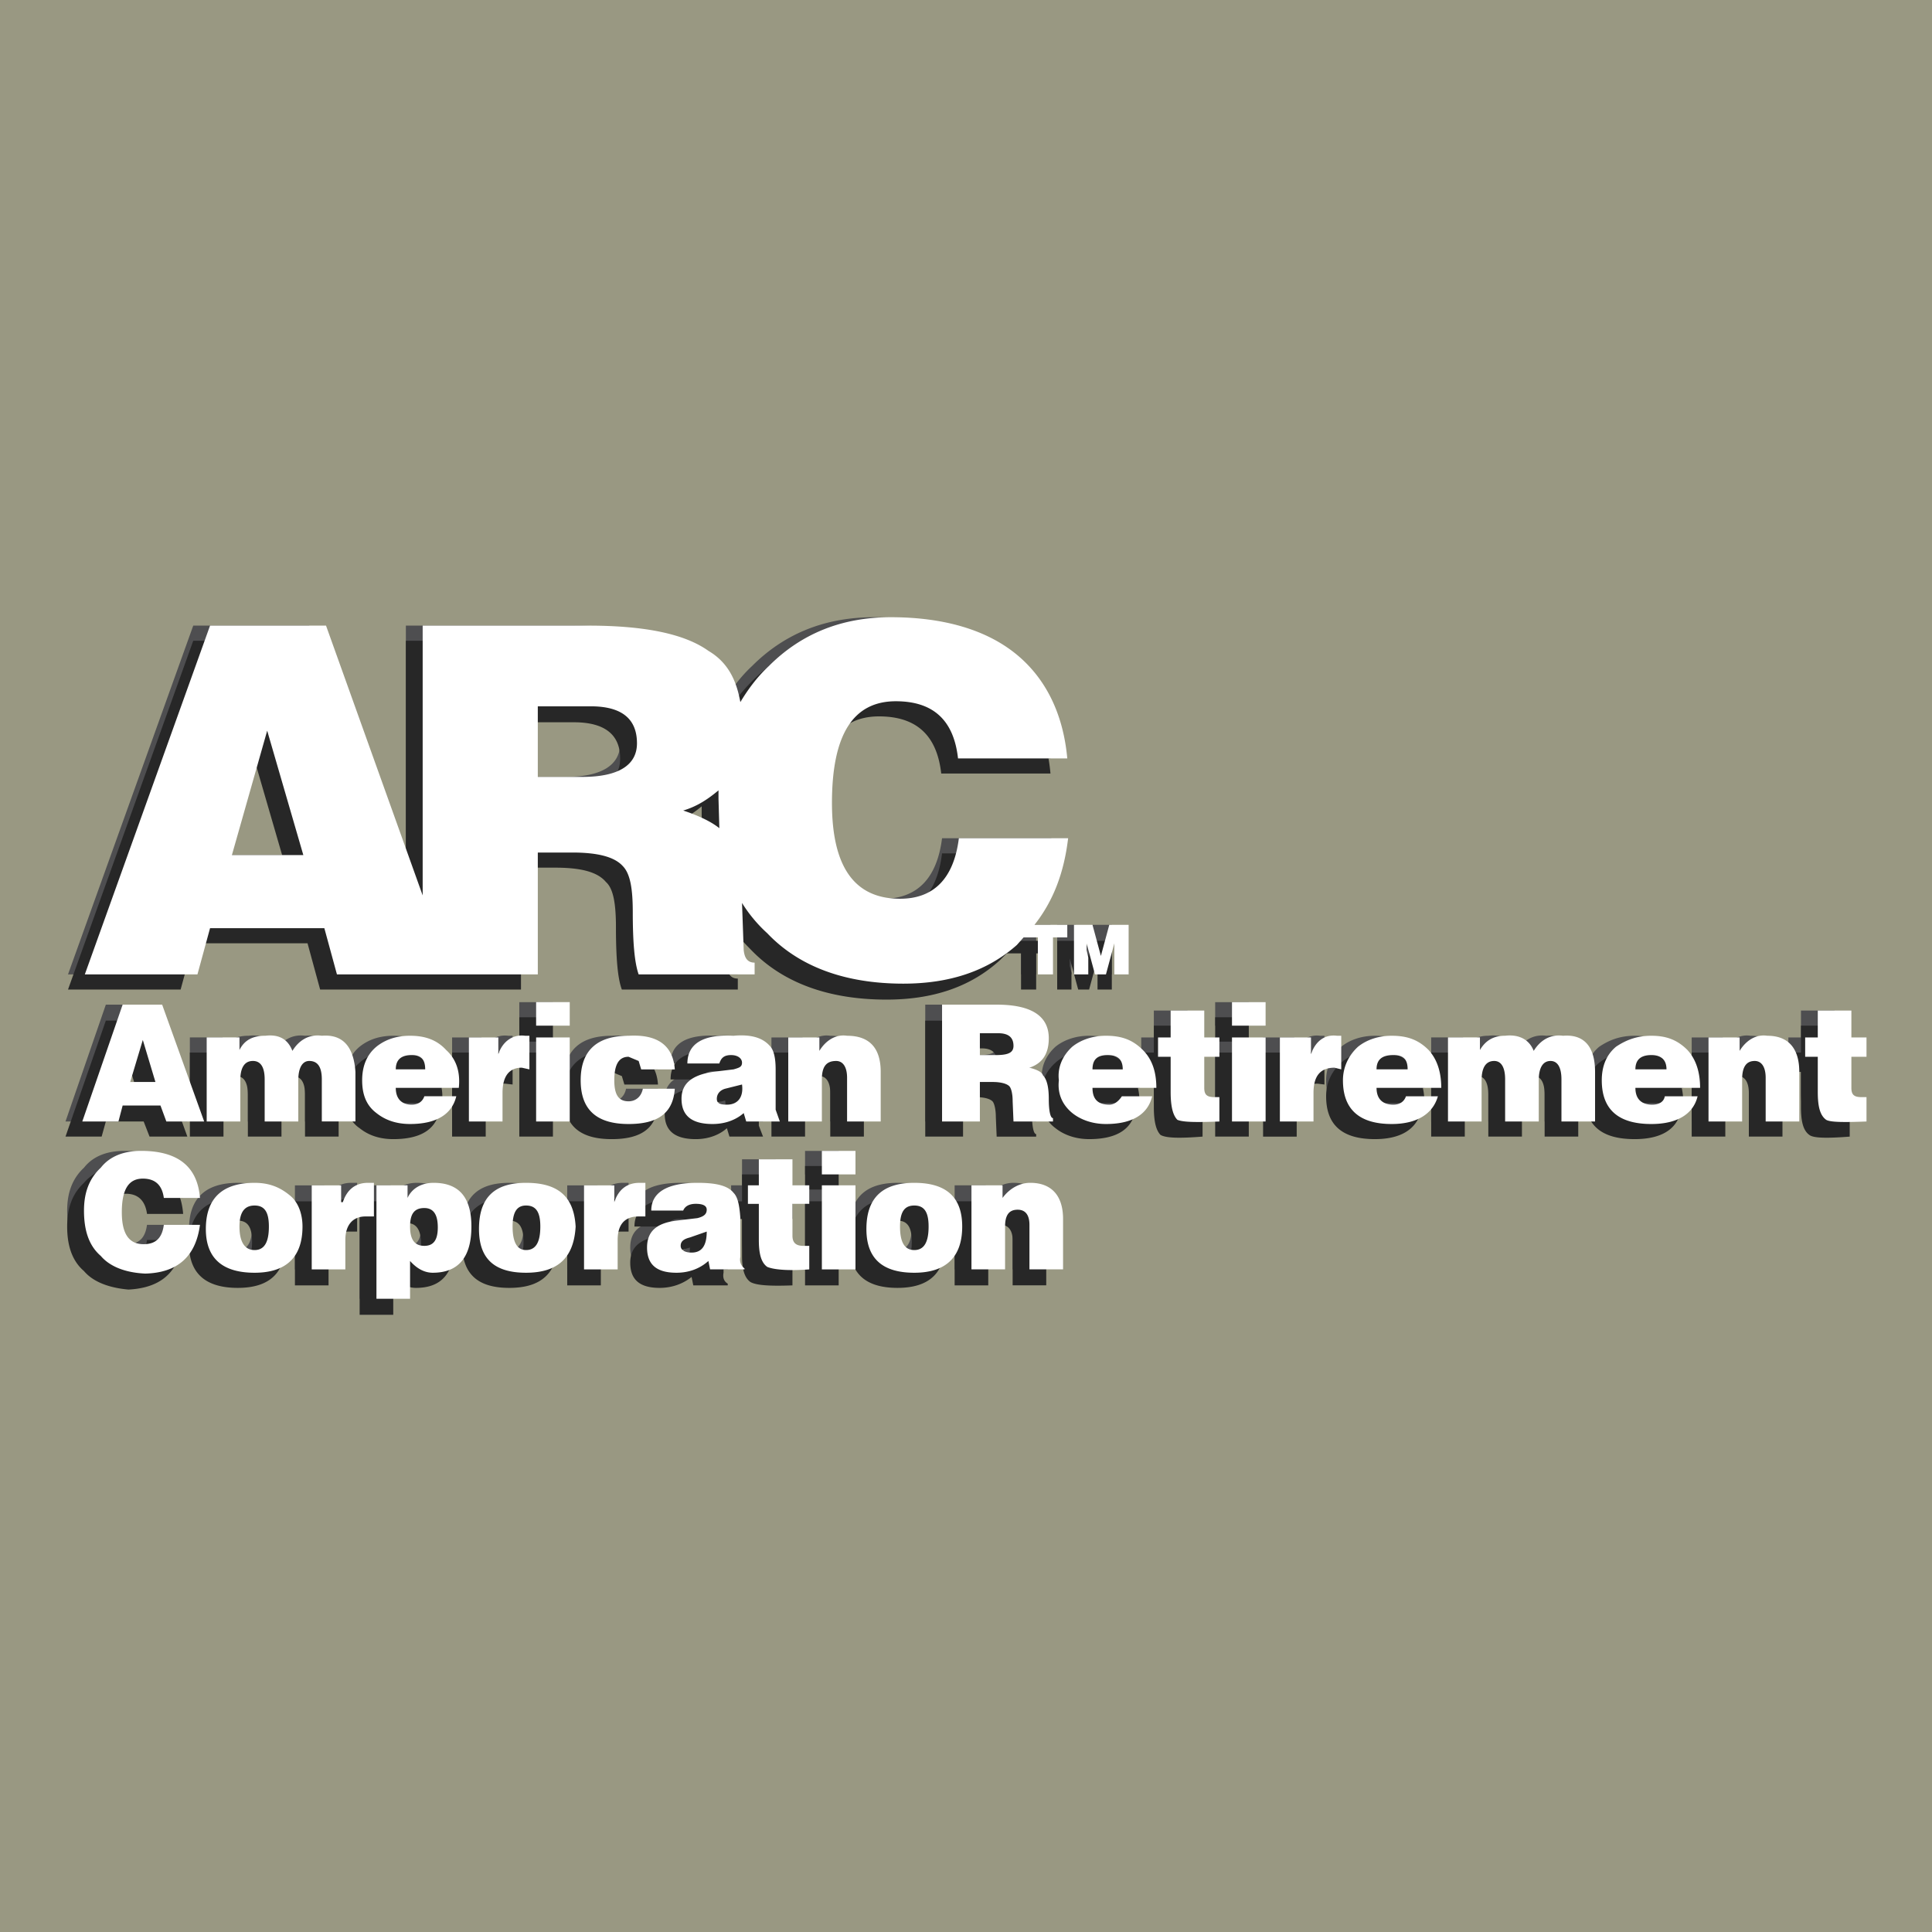
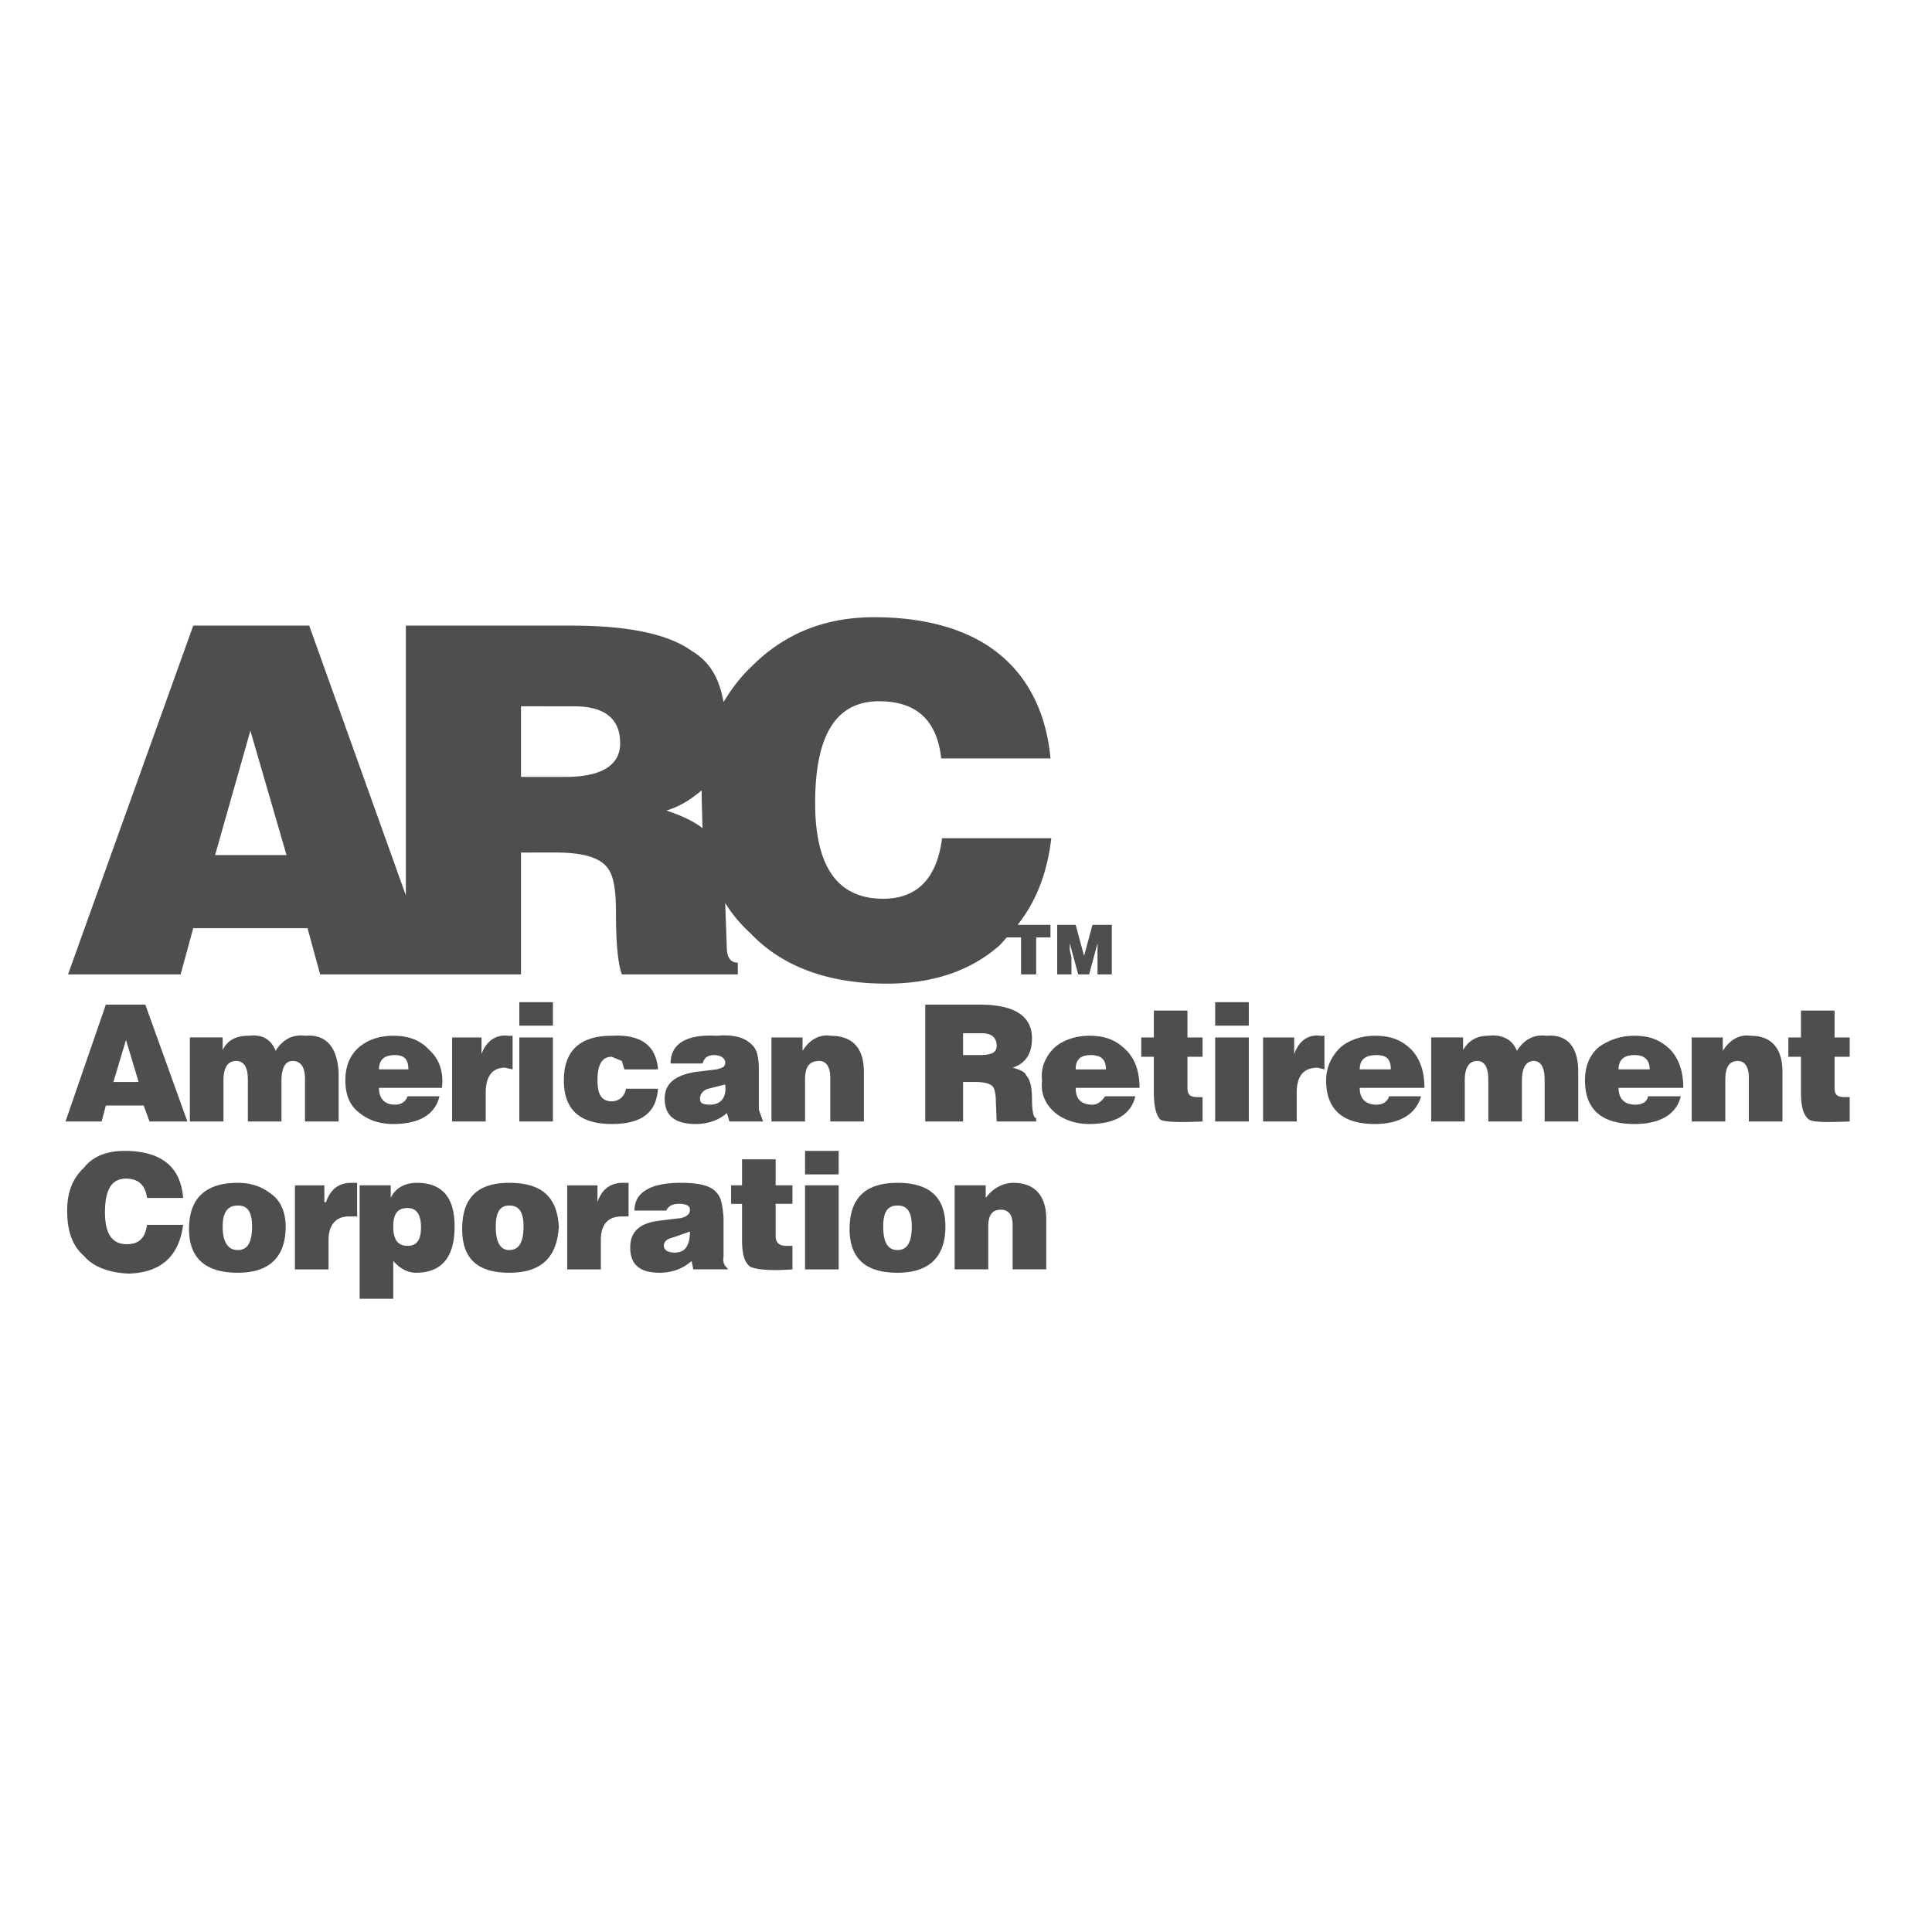
<svg xmlns="http://www.w3.org/2000/svg" viewBox="0 0 192.756 192.756">
  <title>ARC - SVG vector logo - www.oklogos.com</title>
  <g fill-rule="evenodd" clip-rule="evenodd">
-     <path fill="#999882" d="M0 0h192.756v192.756H0V0z" />
    <path d="M93.988 83.633h10.9c-.42 3.522-1.51 6.289-3.354 8.636h3.27v1.258h-1.426v3.69h-1.508v-3.69h-1.426l-.672.755c-2.934 2.599-6.708 3.857-11.319 3.857-5.786 0-10.397-1.678-13.584-5.031a14.138 14.138 0 0 1-2.515-3.019l.167 4.695c.084.839.419 1.258 1.09 1.258v1.174H62.042c-.419-1.174-.587-3.271-.587-6.206 0-2.348-.251-3.856-1.006-4.611-.838-.922-2.515-1.342-5.031-1.342H51.98v12.159H31.94l-1.257-4.612H19.279l-1.258 4.612H6.786L19.28 62.419h11.57l9.643 26.915V62.419h16.519c5.702 0 9.643.838 11.99 2.516 1.845 1.09 2.767 2.767 3.187 5.114.754-1.258 1.677-2.515 2.851-3.605 3.186-3.187 7.211-4.864 12.158-4.864 5.282 0 9.475 1.258 12.409 3.605 2.936 2.348 4.779 5.87 5.199 10.481h-10.9c-.419-3.773-2.432-5.702-6.205-5.702-4.276 0-6.373 3.354-6.373 10.146 0 6.289 2.18 9.559 6.792 9.559 3.353.001 5.365-2.011 5.868-6.036zm85.694 17.189h3.354v2.684h1.51v1.928h-1.51v3.104c0 .67.252.922 1.006.922h.504v2.432c-2.18.084-3.605.084-4.025-.168-.586-.42-.838-1.258-.838-2.768v-3.521h-1.258v-1.928h1.258v-2.685h-.001zm-7.799 2.684v1.342c.672-1.092 1.678-1.678 2.768-1.51 2.096 0 3.186 1.258 3.186 3.605v4.947h-3.354v-4.361c0-1.09-.418-1.676-1.09-1.676-.838 0-1.258.586-1.258 1.844v4.193h-3.354v-8.385h3.102v.001zm-5.197 1.258c.838.922 1.258 2.18 1.258 3.773h-6.457c0 1.088.588 1.676 1.678 1.676.754 0 1.174-.336 1.258-.838h3.27c-.42 1.76-2.012 2.768-4.611 2.768-3.271 0-4.947-1.426-4.947-4.361 0-1.342.42-2.516 1.426-3.354 1.006-.672 2.096-1.09 3.521-1.09 1.506 0 2.598.418 3.604 1.426zm-2.098 1.927c0-1.006-.586-1.426-1.508-1.426-1.006 0-1.594.42-1.594 1.426h3.102zm-13.246-1.843c.67-1.092 1.676-1.678 2.934-1.51 2.096-.168 3.186 1.09 3.186 3.605v4.947h-3.354v-4.193c0-1.258-.418-1.844-1.09-1.844-.754 0-1.174.67-1.174 1.928v4.109h-3.354v-4.193c0-1.258-.42-1.844-1.09-1.844-.84 0-1.258.67-1.258 1.928v4.109h-3.354v-8.385h3.186v1.258c.586-1.008 1.426-1.426 2.516-1.426 1.426-.167 2.432.419 2.852 1.511zm-10.483-.084c.838.922 1.258 2.18 1.258 3.773h-6.457c0 1.088.588 1.676 1.678 1.676.672 0 1.09-.336 1.258-.838h3.186c-.502 1.76-2.096 2.768-4.611 2.768-3.186 0-4.863-1.426-4.863-4.361 0-1.342.588-2.516 1.51-3.354.838-.672 2.012-1.09 3.354-1.09 1.592 0 2.682.418 3.687 1.426zm-2.095 1.927c0-1.006-.42-1.426-1.426-1.426-1.09 0-1.678.42-1.678 1.426h3.104zm-7.043-3.353h.418v3.354l-.67-.168c-1.426 0-2.096.838-2.096 2.516v2.852h-3.355v-8.385h3.104v1.676c.419-1.259 1.341-2.013 2.599-1.845zm-10.483-3.354h3.355v2.348h-3.355v-2.348zM109.5 97.217v-3.103l-.838 3.103h-1.09l-.84-3.103v.671l.168.755v1.677h-1.424v-4.948h1.844l.838 3.103.84-3.103h1.928v4.948H109.5zm2.852 7.547c.922.922 1.342 2.18 1.342 3.773h-6.373c0 1.088.504 1.676 1.678 1.676.502 0 .922-.336 1.258-.838h3.018c-.42 1.76-1.928 2.768-4.611 2.768-1.342 0-2.516-.42-3.354-1.092-.924-.754-1.51-1.844-1.342-3.27-.168-1.342.418-2.516 1.342-3.354.838-.672 2.012-1.09 3.354-1.09 1.592.001 2.682.419 3.688 1.427zm1.509-1.258h1.258v-2.684h3.354v2.684h1.508v1.928h-1.508v3.104c0 .67.252.922 1.006.922h.502v2.432c-2.18.084-3.605.084-4.191-.168-.42-.42-.67-1.258-.67-2.768v-3.521h-1.258v-1.929h-.001zm-5.031 1.76c-1.006 0-1.51.42-1.51 1.426h3.02c0-1.006-.504-1.426-1.51-1.426zm12.408-1.76h3.355v8.385h-3.355v-8.385zm-25.154-.42v2.18h1.593c1.258 0 1.76-.252 1.76-.922 0-.838-.502-1.258-1.508-1.258h-1.845zm6.877.504c0 1.592-.672 2.514-1.93 2.934.672.168 1.258.42 1.342.756.42.418.588 1.258.588 2.346 0 1.26.166 1.93.418 1.93v.336h-3.941l-.082-2.014c0-.838-.168-1.34-.336-1.508-.252-.252-.838-.42-1.678-.42h-1.257v3.941h-3.773v-11.656h5.45c3.521-.001 5.199 1.173 5.199 3.355zm-16.771 8.301h-3.354v-4.361c0-1.09-.419-1.676-1.09-1.676-1.006 0-1.425.586-1.425 1.844v4.193h-3.354v-8.385h3.102v1.342c.671-1.092 1.677-1.678 2.767-1.51 2.264 0 3.354 1.258 3.354 3.605v4.948zm-5.869 2.933h3.354v2.348h-3.354v-2.348zm7.798 7.547c0 1.51.419 2.348 1.425 2.348s1.425-.838 1.425-2.348c0-1.426-.419-2.096-1.425-2.096s-1.425.67-1.425 2.096zm1.425-4.359c3.187 0 4.779 1.424 4.779 4.359 0 3.02-1.593 4.611-4.779 4.611s-4.779-1.426-4.779-4.359c0-3.103 1.593-4.611 4.779-4.611zm10.313 2.681c-.838 0-1.258.504-1.258 1.678v4.275h-3.354v-8.385h3.102v1.258c.672-.922 1.678-1.508 2.768-1.508 2.096 0 3.27 1.258 3.27 3.605v5.029h-3.354v-4.443c0-1.005-.418-1.509-1.174-1.509zm-19.536-2.431h3.354v8.385h-3.354v-8.385zM28.586 85.31L24.981 72.9 21.46 85.31h7.126zm23.394-7.798h4.444c3.605 0 5.45-1.174 5.45-3.354 0-2.432-1.509-3.689-4.611-3.689H51.98v7.043zm18.027 1.342c-1.006.838-2.096 1.593-3.521 2.012 1.51.503 2.767 1.09 3.605 1.761l-.084-2.935v-.838zm5.116 25.49c.419.42.587 1.258.587 2.348v4.025l.419 1.174h-3.354l-.252-.84c-.754.672-1.845 1.092-3.102 1.092-2.096 0-3.103-.84-3.103-2.518 0-1.508 1.006-2.346 3.103-2.682l2.096-.252c.587-.168.838-.252.838-.672 0-.418-.419-.754-1.09-.754-.754 0-1.006.336-1.174.838h-3.186c0-1.928 1.509-2.934 4.612-2.766 1.845-.167 2.935.253 3.606 1.007zm-14.087 1.09c-1.006 0-1.425.838-1.425 2.348 0 1.426.419 2.096 1.425 2.096.671 0 1.258-.418 1.426-1.256h3.186c-.167 2.43-1.677 3.521-4.612 3.521-3.186 0-4.779-1.426-4.779-4.361 0-2.934 1.593-4.443 4.779-4.443 2.935-.168 4.444 1.006 4.612 3.354h-3.354l-.251-.838-1.007-.421zm-1.426 12.828v1.678c.419-1.258 1.258-1.928 2.516-1.928h.587v3.354h-.671c-1.425 0-2.096.838-2.096 2.348v2.934h-3.354v-8.385h3.018v-.001zm6.876 2.515H63.3c0-1.76 1.509-2.766 4.612-2.766 1.761 0 3.019.25 3.605 1.006.419.418.587 1.258.671 2.516v3.857c-.084.418 0 .838.419 1.172v.084h-3.438l-.168-.838c-.838.754-1.929 1.174-3.187 1.174-2.012 0-2.935-.838-2.935-2.516 0-1.592.922-2.432 2.935-2.684l2.097-.25c.671-.168.922-.42.922-.84 0-.418-.419-.586-1.09-.586s-1.089.253-1.257.671zm3.354-11.152c0 .42.251.588 1.006.588 1.09 0 1.677-.754 1.509-2.012l-1.677.42c-.587.166-.838.586-.838 1.004zm4.192 6.039h3.354v2.598h1.677v1.846h-1.677v3.186c0 .756.419 1.006 1.09 1.006h.587v2.348c-2.264.168-3.605 0-4.192-.25-.587-.42-.838-1.258-.838-2.684v-3.605h-1.09v-1.846h1.09v-2.599h-.001zM48.04 105.182c.419-1.258 1.425-2.012 2.683-1.844h.419v3.354l-.754-.168c-1.258 0-1.928.838-1.928 2.516v2.852h-3.354v-8.385h2.935v1.675h-.001zm3.772-5.198h3.354v2.348h-3.354v-2.348zm0 3.522h3.354v8.385h-3.354v-8.385zm-12.577-.168c1.509 0 2.683.418 3.605 1.426 1.007.922 1.426 2.18 1.258 3.773H37.81c0 1.088.587 1.676 1.593 1.676.671 0 1.09-.336 1.258-.838h3.187c-.419 1.76-1.929 2.768-4.612 2.768-1.426 0-2.515-.42-3.354-1.092-1.006-.754-1.426-1.844-1.426-3.27 0-1.342.42-2.516 1.426-3.354.838-.671 1.928-1.089 3.353-1.089zm1.51 3.353c0-1.006-.419-1.426-1.342-1.426-1.006 0-1.593.42-1.593 1.426h2.935zm-10.314 1.006c0-1.258-.419-1.844-1.258-1.844-.671 0-1.09.67-1.09 1.928v4.109h-3.354v-4.193c0-1.258-.419-1.844-1.174-1.844-.838 0-1.258.67-1.258 1.928v4.109h-3.354v-8.385h3.271v1.258c.503-1.008 1.341-1.426 2.599-1.426 1.425-.168 2.264.418 2.683 1.51.671-1.092 1.677-1.678 2.935-1.51 2.097-.168 3.186 1.09 3.354 3.605v4.947h-3.354v-4.192zm4.612 10.315h.587v3.354h-.838c-1.258 0-2.013.838-2.013 2.348v2.934h-3.354v-8.385h2.935v1.678h.168c.419-1.259 1.257-1.929 2.515-1.929zm5.618 2.515c-1.006 0-1.425.586-1.425 1.844s.419 1.928 1.425 1.928c.922 0 1.342-.586 1.342-1.844s-.42-1.928-1.342-1.928zm.922-2.515c2.516 0 3.773 1.424 3.773 4.359 0 3.02-1.257 4.611-3.857 4.611-.838 0-1.593-.42-2.264-1.174v3.773h-3.354v-11.32h3.103v1.258c.419-.921 1.342-1.507 2.599-1.507zm9.223 2.263c-.922 0-1.342.67-1.342 2.096 0 1.51.419 2.348 1.342 2.348 1.006 0 1.426-.838 1.426-2.348 0-1.426-.42-2.096-1.426-2.096zm0-2.263c3.27 0 4.779 1.424 4.947 4.359-.168 3.02-1.677 4.611-4.947 4.611-3.186 0-4.695-1.426-4.695-4.359 0-3.103 1.509-4.611 4.695-4.611zm16.519 6.959c1.006 0 1.509-.672 1.509-2.096l-1.677.586c-.671.168-.922.42-.922.838-.001.42.419.672 1.09.672zM14.5 100.234l4.192 11.656H14.92l-.587-1.594H10.56l-.419 1.594H6.535l4.024-11.656H14.5zm-.671 7.715l-1.257-4.193-1.258 4.193h2.515zm-5.45 8.553c.922-1.174 2.348-1.678 4.024-1.678 3.605 0 5.618 1.51 5.869 4.695h-3.605c-.167-1.258-.838-1.928-2.096-1.928-1.426 0-2.097 1.09-2.097 3.354 0 2.096.671 3.188 2.18 3.188 1.258 0 1.845-.672 2.012-1.93h3.605c-.419 3.188-2.264 4.779-5.45 4.863-1.928-.084-3.521-.67-4.443-1.76-1.174-1.008-1.677-2.516-1.677-4.529.001-1.759.504-3.185 1.678-4.275zm20.123 5.869c0 3.02-1.593 4.611-4.779 4.611-3.187 0-4.864-1.426-4.864-4.359 0-3.104 1.677-4.611 4.864-4.611 1.425 0 2.515.418 3.521 1.258.839.669 1.258 1.843 1.258 3.101zm-4.778-2.096c-1.006 0-1.509.67-1.509 2.096 0 1.51.503 2.348 1.509 2.348 1.006 0 1.425-.838 1.425-2.348-.001-1.426-.42-2.096-1.425-2.096z" fill="#4e4e50" />
-     <path d="M93.988 85.142h10.9c-.42 3.521-1.51 6.289-3.354 8.72h3.27v1.258h-1.426v3.606h-1.508V95.12h-1.426l-.672.67c-2.934 2.684-6.708 3.941-11.319 3.941-5.786 0-10.397-1.678-13.584-5.031-1.006-1.006-1.845-2.013-2.515-3.103l.167 4.779c.084.839.419 1.257 1.09 1.257v1.092H62.042c-.419-1.092-.587-3.187-.587-6.122 0-2.431-.251-3.941-1.006-4.611-.838-1.006-2.515-1.425-5.031-1.425H51.98v12.159H31.94l-1.257-4.613H19.279l-1.258 4.613H6.786L19.28 63.928h11.57l9.643 27v-27h16.519c5.702 0 9.643.839 11.99 2.516 1.845 1.09 2.767 2.767 3.187 5.198a18.939 18.939 0 0 1 2.851-3.689c3.186-3.186 7.211-4.863 12.158-4.863 5.282 0 9.475 1.257 12.409 3.605 2.936 2.431 4.779 5.869 5.199 10.48h-10.9c-.419-3.772-2.432-5.701-6.205-5.701-4.276 0-6.373 3.354-6.373 10.229 0 6.289 2.18 9.475 6.792 9.475 3.353.001 5.365-1.928 5.868-6.036zm85.694 17.19h3.354v2.682h1.51v1.93h-1.51v3.102c0 .672.252 1.006 1.006 1.006h.504v2.348c-2.18.168-3.605.168-4.025-.166-.586-.42-.838-1.258-.838-2.768v-3.521h-1.258v-1.93h1.258v-2.683h-.001zm-7.799 2.682v1.426c.672-1.174 1.678-1.676 2.768-1.592 2.096 0 3.186 1.256 3.186 3.689v4.861h-3.354v-4.359c0-1.09-.418-1.678-1.09-1.678-.838 0-1.258.588-1.258 1.846v4.191h-3.354v-8.385h3.102v.001zm-5.197 1.257c.838 1.008 1.258 2.266 1.258 3.773h-6.457c0 1.09.588 1.678 1.678 1.678.754 0 1.174-.252 1.258-.838h3.27c-.42 1.844-2.012 2.766-4.611 2.766-3.271 0-4.947-1.342-4.947-4.275 0-1.426.42-2.516 1.426-3.355 1.006-.754 2.096-1.172 3.521-1.172 1.506 0 2.598.418 3.604 1.423zm-2.098 1.93c0-.922-.586-1.342-1.508-1.342-1.006 0-1.594.42-1.594 1.342h3.102zm-13.246-1.762c.67-1.174 1.676-1.676 2.934-1.592 2.096-.084 3.186 1.172 3.186 3.689v4.861h-3.354v-4.191c0-1.258-.418-1.846-1.09-1.846-.754 0-1.174.756-1.174 2.014v4.023h-3.354v-4.191c0-1.258-.42-1.846-1.09-1.846-.84 0-1.258.756-1.258 2.014v4.023h-3.354v-8.385h3.186v1.258c.586-1.006 1.426-1.424 2.516-1.424 1.426-.082 2.432.42 2.852 1.593zm-10.483-.168c.838 1.008 1.258 2.266 1.258 3.773h-6.457c0 1.09.588 1.678 1.678 1.678.672 0 1.09-.252 1.258-.838h3.186c-.502 1.844-2.096 2.766-4.611 2.766-3.186 0-4.863-1.342-4.863-4.275 0-1.426.588-2.516 1.51-3.355.838-.754 2.012-1.172 3.354-1.172 1.592 0 2.682.418 3.687 1.423zm-2.095 1.93c0-.922-.42-1.342-1.426-1.342-1.09 0-1.678.42-1.678 1.342h3.104zm-7.043-3.353h.418v3.354l-.67-.084c-1.426 0-2.096.838-2.096 2.516v2.766h-3.355v-8.385h3.104v1.678c.419-1.259 1.341-1.929 2.599-1.845zm-10.483-3.356h3.355v2.432h-3.355v-2.432zM109.5 98.727v-3.103l-.838 3.103h-1.09l-.84-3.103v.754l.168.671v1.678h-1.424v-4.864h1.844l.838 3.019.84-3.019h1.928v4.864H109.5zm2.852 7.544c.922 1.008 1.342 2.266 1.342 3.773h-6.373c0 1.09.504 1.678 1.678 1.678.502 0 .922-.252 1.258-.838h3.018c-.42 1.844-1.928 2.766-4.611 2.766-1.342 0-2.516-.418-3.354-1.09-.924-.67-1.51-1.844-1.342-3.186-.168-1.426.418-2.516 1.342-3.355.838-.754 2.012-1.172 3.354-1.172 1.592.001 2.682.419 3.688 1.424zm1.509-1.257h1.258v-2.682h3.354v2.682h1.508v1.93h-1.508v3.102c0 .672.252 1.006 1.006 1.006h.502v2.348c-2.18.168-3.605.168-4.191-.166-.42-.42-.67-1.258-.67-2.768v-3.521h-1.258v-1.931h-.001zm-5.031 1.845c-1.006 0-1.51.42-1.51 1.342h3.02c0-.922-.504-1.342-1.51-1.342zm12.408-1.845h3.355v8.385h-3.355v-8.385zm-25.154-.418v2.264h1.593c1.258 0 1.76-.336 1.76-1.006 0-.84-.502-1.258-1.508-1.258h-1.845zm6.877.586c0 1.51-.672 2.516-1.93 2.936.672.084 1.258.42 1.342.67.42.42.588 1.258.588 2.348 0 1.258.166 2.014.418 2.014v.25h-3.941l-.082-1.928c0-.838-.168-1.426-.336-1.594-.252-.252-.838-.418-1.678-.418h-1.257v3.939h-3.773v-11.57h5.45c3.521-.001 5.199 1.089 5.199 3.353zm-16.771 8.216h-3.354v-4.359c0-1.09-.419-1.678-1.09-1.678-1.006 0-1.425.588-1.425 1.846v4.191h-3.354v-8.385h3.102v1.426c.671-1.174 1.677-1.676 2.767-1.592 2.264 0 3.354 1.256 3.354 3.689v4.862zm-5.869 2.936h3.354v2.348h-3.354v-2.348zm7.798 7.547c0 1.51.419 2.348 1.425 2.348s1.425-.838 1.425-2.348c0-1.426-.419-2.098-1.425-2.098s-1.425.672-1.425 2.098zm1.425-4.361c3.187 0 4.779 1.426 4.779 4.361 0 3.102-1.593 4.611-4.779 4.611s-4.779-1.426-4.779-4.359c0-3.02 1.593-4.613 4.779-4.613zm10.313 2.683c-.838 0-1.258.588-1.258 1.678v4.359h-3.354v-8.385h3.102v1.258c.672-1.006 1.678-1.594 2.768-1.594 2.096 0 3.27 1.258 3.27 3.689v5.031h-3.354v-4.527c0-.921-.418-1.509-1.174-1.509zm-19.536-2.348h3.354v8.385h-3.354v-8.385zM28.586 86.819l-3.605-12.41-3.521 12.41h7.126zm23.394-7.798h4.444c3.605 0 5.45-1.09 5.45-3.354 0-2.348-1.509-3.606-4.611-3.606H51.98v6.96zm18.027 1.426c-1.006.839-2.096 1.509-3.521 1.929 1.51.587 2.767 1.09 3.605 1.844l-.084-2.934v-.839zm5.116 25.407c.419.418.587 1.258.587 2.348v4.107l.419 1.09h-3.354l-.252-.838c-.754.672-1.845 1.09-3.102 1.09-2.096 0-3.103-.838-3.103-2.516 0-1.51 1.006-2.348 3.103-2.598l2.096-.336c.587-.084.838-.252.838-.672 0-.418-.419-.67-1.09-.67-.754 0-1.006.252-1.174.838h-3.186c0-2.012 1.509-2.934 4.612-2.85 1.845-.083 2.935.335 3.606 1.007zm-14.087 1.089c-1.006 0-1.425.838-1.425 2.432 0 1.342.419 2.096 1.425 2.096.671 0 1.258-.42 1.426-1.258h3.186c-.167 2.348-1.677 3.438-4.612 3.438-3.186 0-4.779-1.342-4.779-4.275 0-2.936 1.593-4.527 4.779-4.527 2.935-.084 4.444 1.006 4.612 3.354h-3.354l-.251-.84-1.007-.42zm-1.426 12.912v1.678c.419-1.258 1.258-2.014 2.516-2.014h.587v3.355h-.671c-1.425 0-2.096.838-2.096 2.432v2.934h-3.354v-8.385h3.018zm6.876 2.516H63.3c0-1.844 1.509-2.852 4.612-2.852 1.761 0 3.019.336 3.605 1.008.419.418.587 1.256.671 2.514v3.941c-.084.42 0 .838.419 1.09v.168h-3.438l-.168-.838c-.838.67-1.929 1.09-3.187 1.09-2.012 0-2.935-.838-2.935-2.516 0-1.51.922-2.348 2.935-2.684l2.097-.252c.671-.166.922-.418.922-.838s-.419-.586-1.09-.586-1.089.335-1.257.755zm3.354-11.236c0 .42.251.588 1.006.588 1.09 0 1.677-.672 1.509-1.93l-1.677.42c-.587.084-.838.504-.838.922zm4.192 6.037h3.354v2.684h1.677v1.762h-1.677v3.27c0 .67.419.922 1.09.922h.587v2.432c-2.264.084-3.605 0-4.192-.336-.587-.418-.838-1.258-.838-2.598v-3.689h-1.09v-1.762h1.09v-2.685h-.001zM48.04 106.691c.419-1.258 1.425-1.928 2.683-1.844h.419v3.354l-.754-.084c-1.258 0-1.928.838-1.928 2.516v2.766h-3.354v-8.385h2.935v1.677h-.001zm3.772-5.199h3.354v2.432h-3.354v-2.432zm0 3.522h3.354v8.385h-3.354v-8.385zm-12.577-.166c1.509 0 2.683.418 3.605 1.424 1.007 1.008 1.426 2.266 1.258 3.773H37.81c0 1.09.587 1.678 1.593 1.678.671 0 1.09-.252 1.258-.838h3.187c-.419 1.844-1.929 2.766-4.612 2.766-1.426 0-2.515-.418-3.354-1.09-1.006-.67-1.426-1.844-1.426-3.186 0-1.426.42-2.516 1.426-3.355.838-.754 1.928-1.172 3.353-1.172zm1.51 3.353c0-.922-.419-1.342-1.342-1.342-1.006 0-1.593.42-1.593 1.342h2.935zm-10.314 1.006c0-1.258-.419-1.846-1.258-1.846-.671 0-1.09.756-1.09 2.014v4.023h-3.354v-4.191c0-1.258-.419-1.846-1.174-1.846-.838 0-1.258.756-1.258 2.014v4.023h-3.354v-8.385h3.271v1.258c.503-1.006 1.341-1.424 2.599-1.424 1.425-.084 2.264.418 2.683 1.592.671-1.174 1.677-1.676 2.935-1.592 2.097-.084 3.186 1.172 3.354 3.689v4.861h-3.354v-4.19zm4.612 10.313h.587v3.355h-.838c-1.258 0-2.013.838-2.013 2.432v2.934h-3.354v-8.385h2.935v1.678h.168c.419-1.259 1.257-2.014 2.515-2.014zm5.618 2.515c-1.006 0-1.425.588-1.425 1.846s.419 1.928 1.425 1.928c.922 0 1.342-.502 1.342-1.76s-.42-2.014-1.342-2.014zm.922-2.515c2.516 0 3.773 1.426 3.773 4.361 0 3.102-1.257 4.611-3.857 4.611-.838 0-1.593-.42-2.264-1.09v3.773h-3.354v-11.32h3.103v1.258c.419-1.006 1.342-1.593 2.599-1.593zm9.223 2.263c-.922 0-1.342.672-1.342 2.098 0 1.51.419 2.348 1.342 2.348 1.006 0 1.426-.838 1.426-2.348 0-1.426-.42-2.098-1.426-2.098zm0-2.263c3.27 0 4.779 1.426 4.947 4.361-.168 3.102-1.677 4.611-4.947 4.611-3.186 0-4.695-1.426-4.695-4.359 0-3.02 1.509-4.613 4.695-4.613zm16.519 7.042c1.006 0 1.509-.754 1.509-2.096l-1.677.504c-.671.168-.922.42-.922.838-.001.421.419.754 1.09.754zM14.5 101.828l4.192 11.57H14.92l-.587-1.508H10.56l-.419 1.508H6.535l4.024-11.57H14.5zm-.671 7.631l-1.257-4.193-1.258 4.193h2.515zm-5.45 8.553c.922-1.092 2.348-1.678 4.024-1.678 3.605 0 5.618 1.51 5.869 4.779h-3.605c-.167-1.258-.838-2.012-2.096-2.012-1.426 0-2.097 1.174-2.097 3.354 0 2.096.671 3.27 2.18 3.27 1.258 0 1.845-.754 2.012-2.012h3.605c-.419 3.27-2.264 4.779-5.45 4.947-1.928-.168-3.521-.756-4.443-1.846-1.174-1.006-1.677-2.516-1.677-4.443.001-1.844.504-3.269 1.678-4.359zm20.123 5.869c0 3.102-1.593 4.611-4.779 4.611-3.187 0-4.864-1.426-4.864-4.359 0-3.02 1.677-4.613 4.864-4.613 1.425 0 2.515.42 3.521 1.258.839.755 1.258 1.845 1.258 3.103zm-4.778-2.098c-1.006 0-1.509.672-1.509 2.098 0 1.51.503 2.348 1.509 2.348 1.006 0 1.425-.838 1.425-2.348-.001-1.426-.42-2.098-1.425-2.098z" fill="#272727" />
-     <path d="M95.666 83.633h10.901c-.42 3.522-1.51 6.289-3.355 8.636h3.271v1.258h-1.426v3.69h-1.51v-3.69h-1.426l-.67.755c-2.936 2.599-6.708 3.857-11.32 3.857-5.785 0-10.397-1.678-13.583-5.031a14.173 14.173 0 0 1-2.516-3.019l.167 4.695c.084.839.419 1.258 1.09 1.258v1.174h-11.57c-.419-1.174-.587-3.271-.587-6.206 0-2.348-.252-3.856-1.006-4.611-.838-.922-2.516-1.342-5.031-1.342h-3.438v12.159h-20.04l-1.257-4.612H20.957l-1.258 4.612H8.463l12.494-34.797h11.571l9.642 26.915V62.419h16.518c5.702 0 9.643.838 11.99 2.516 1.845 1.09 2.767 2.767 3.187 5.114.754-1.258 1.677-2.515 2.851-3.605 3.187-3.187 7.211-4.864 12.158-4.864 5.283 0 9.474 1.258 12.41 3.605 2.936 2.348 4.779 5.87 5.199 10.481H95.582c-.419-3.773-2.432-5.702-6.205-5.702-4.276 0-6.372 3.354-6.372 10.146 0 6.289 2.18 9.559 6.792 9.559 3.353.001 5.365-2.011 5.869-6.036zm85.693 17.189h3.354v2.684h1.508v1.928h-1.508v3.104c0 .67.252.922 1.006.922h.502v2.432c-2.18.084-3.604.084-4.023-.168-.588-.42-.838-1.258-.838-2.768v-3.521h-1.258v-1.928h1.258v-2.685h-.001zm-7.798 2.684v1.342c.67-1.092 1.678-1.678 2.768-1.51 2.096 0 3.186 1.258 3.186 3.605v4.947h-3.354v-4.361c0-1.09-.42-1.676-1.09-1.676-.84 0-1.258.586-1.258 1.844v4.193h-3.354v-8.385h3.102v.001zm-5.2 1.258c.84.922 1.258 2.18 1.258 3.773h-6.455c0 1.088.586 1.676 1.676 1.676.756 0 1.174-.336 1.258-.838h3.271c-.42 1.76-2.014 2.768-4.613 2.768-3.27 0-4.947-1.426-4.947-4.361 0-1.342.42-2.516 1.426-3.354 1.006-.672 2.098-1.09 3.521-1.09 1.51 0 2.599.418 3.605 1.426zm-2.095 1.927c0-1.006-.586-1.426-1.51-1.426-1.006 0-1.592.42-1.592 1.426h3.102zm-13.248-1.843c.672-1.092 1.678-1.678 2.936-1.51 2.096-.168 3.186 1.09 3.186 3.605v4.947h-3.354v-4.193c0-1.258-.42-1.844-1.09-1.844-.756 0-1.174.67-1.174 1.928v4.109h-3.355v-4.193c0-1.258-.418-1.844-1.09-1.844-.838 0-1.258.67-1.258 1.928v4.109h-3.354v-8.385h3.188v1.258c.586-1.008 1.424-1.426 2.514-1.426 1.425-.167 2.431.419 2.851 1.511zm-10.481-.084c.838.922 1.258 2.18 1.258 3.773h-6.457c0 1.088.588 1.676 1.678 1.676.67 0 1.09-.336 1.258-.838h3.186c-.502 1.76-2.096 2.768-4.611 2.768-3.188 0-4.863-1.426-4.863-4.361 0-1.342.586-2.516 1.51-3.354.838-.672 2.012-1.09 3.354-1.09 1.589 0 2.681.418 3.687 1.426zm-2.098 1.927c0-1.006-.418-1.426-1.424-1.426-1.09 0-1.678.42-1.678 1.426h3.102zm-7.043-3.353h.42v3.354l-.67-.168c-1.426 0-2.098.838-2.098 2.516v2.852h-3.354v-8.385h3.104v1.676c.419-1.259 1.341-2.013 2.598-1.845zm-10.48-3.354h3.354v2.348h-3.354v-2.348zm-11.738-2.767v-3.103l-.838 3.103h-1.092l-.838-3.103v.671l.168.755v1.677h-1.426v-4.948h1.846l.838 3.103.838-3.103h1.93v4.948h-1.426zm2.849 7.547c.924.922 1.342 2.18 1.342 3.773h-6.371c0 1.088.502 1.676 1.676 1.676.504 0 .922-.336 1.258-.838h3.02c-.42 1.76-1.93 2.768-4.611 2.768-1.342 0-2.516-.42-3.355-1.092-.922-.754-1.508-1.844-1.342-3.27-.166-1.342.42-2.516 1.342-3.354.84-.672 2.014-1.09 3.355-1.09 1.591.001 2.68.419 3.686 1.427zm1.51-1.258h1.258v-2.684h3.354v2.684h1.51v1.928h-1.51v3.104c0 .67.252.922 1.008.922h.502v2.432c-2.18.084-3.605.084-4.191-.168-.42-.42-.672-1.258-.672-2.768v-3.521h-1.258v-1.929h-.001zm-5.031 1.76c-1.006 0-1.508.42-1.508 1.426h3.018c0-1.006-.504-1.426-1.51-1.426zm12.41-1.76h3.354v8.385h-3.354v-8.385zm-25.154-.42v2.18h1.594c1.258 0 1.76-.252 1.76-.922 0-.838-.502-1.258-1.51-1.258h-1.844zm6.875.504c0 1.592-.67 2.514-1.928 2.934.67.168 1.258.42 1.342.756.418.418.586 1.258.586 2.346 0 1.26.168 1.93.42 1.93v.336h-3.941l-.084-2.014c0-.838-.168-1.34-.334-1.508-.252-.252-.84-.42-1.678-.42h-1.258v3.941h-3.773v-11.656h5.449c3.523-.001 5.199 1.173 5.199 3.355zm-16.77 8.301h-3.354v-4.361c0-1.09-.419-1.676-1.09-1.676-1.006 0-1.425.586-1.425 1.844v4.193h-3.354v-8.385h3.103v1.342c.67-1.092 1.677-1.678 2.767-1.51 2.264 0 3.354 1.258 3.354 3.605v4.948h-.001zm-5.869 2.933h3.354v2.348h-3.354v-2.348zm7.798 7.547c0 1.51.419 2.348 1.425 2.348s1.426-.838 1.426-2.348c0-1.426-.419-2.096-1.426-2.096-1.006 0-1.425.67-1.425 2.096zm1.425-4.359c3.187 0 4.779 1.424 4.779 4.359 0 3.02-1.593 4.611-4.779 4.611s-4.779-1.426-4.779-4.359c0-3.103 1.593-4.611 4.779-4.611zm10.314 2.681c-.838 0-1.258.504-1.258 1.678v4.275h-3.354v-8.385h3.102v1.258c.672-.922 1.678-1.508 2.768-1.508 2.096 0 3.27 1.258 3.27 3.605v5.029h-3.354v-4.443c0-1.005-.42-1.509-1.174-1.509zm-19.537-2.431h3.354v8.385h-3.354v-8.385zM30.263 85.31L26.658 72.9l-3.521 12.41h7.126zm23.394-7.798h4.444c3.605 0 5.45-1.174 5.45-3.354 0-2.432-1.509-3.689-4.611-3.689h-5.283v7.043zm18.028 1.342c-1.006.838-2.096 1.593-3.521 2.012 1.509.503 2.767 1.09 3.605 1.761l-.084-2.935v-.838zm5.114 25.49c.419.42.587 1.258.587 2.348v4.025l.419 1.174h-3.354l-.252-.84c-.754.672-1.844 1.092-3.102 1.092-2.096 0-3.102-.84-3.102-2.518 0-1.508 1.006-2.346 3.102-2.682l2.096-.252c.587-.168.838-.252.838-.672 0-.418-.419-.754-1.09-.754-.754 0-1.006.336-1.174.838h-3.186c0-1.928 1.509-2.934 4.611-2.766 1.847-.167 2.936.253 3.607 1.007zm-14.086 1.09c-1.006 0-1.425.838-1.425 2.348 0 1.426.419 2.096 1.425 2.096.67 0 1.258-.418 1.425-1.256h3.187c-.168 2.43-1.677 3.521-4.612 3.521-3.187 0-4.779-1.426-4.779-4.361 0-2.934 1.593-4.443 4.779-4.443 2.935-.168 4.444 1.006 4.612 3.354h-3.354l-.251-.838-1.007-.421zm-1.425 12.828v1.678c.419-1.258 1.257-1.928 2.515-1.928h.587v3.354h-.671c-1.426 0-2.096.838-2.096 2.348v2.934h-3.354v-8.385h3.019v-.001zm6.875 2.515h-3.186c0-1.76 1.509-2.766 4.611-2.766 1.761 0 3.019.25 3.605 1.006.419.418.587 1.258.671 2.516v3.857c-.084.418 0 .838.419 1.172v.084h-3.438l-.168-.838c-.838.754-1.928 1.174-3.186 1.174-2.013 0-2.935-.838-2.935-2.516 0-1.592.922-2.432 2.935-2.684l2.096-.25c.671-.168.922-.42.922-.84 0-.418-.419-.586-1.09-.586-.669.001-1.088.253-1.256.671zm3.354-11.152c0 .42.251.588 1.006.588 1.09 0 1.677-.754 1.509-2.012l-1.677.42c-.586.166-.838.586-.838 1.004zm4.192 6.039h3.354v2.598h1.678v1.846h-1.678v3.186c0 .756.419 1.006 1.09 1.006h.587v2.348c-2.265.168-3.606 0-4.193-.25-.587-.42-.838-1.258-.838-2.684v-3.605h-1.09v-1.846h1.09v-2.599zm-25.993-10.482c.419-1.258 1.425-2.012 2.684-1.844h.419v3.354l-.755-.168c-1.258 0-1.928.838-1.928 2.516v2.852h-3.354v-8.385h2.935v1.675h-.001zm3.773-5.198h3.354v2.348h-3.354v-2.348zm0 3.522h3.354v8.385h-3.354v-8.385zm-12.577-.168c1.509 0 2.683.418 3.606 1.426 1.006.922 1.425 2.18 1.257 3.773h-6.289c0 1.088.587 1.676 1.593 1.676.67 0 1.09-.336 1.257-.838h3.187c-.419 1.76-1.929 2.768-4.612 2.768-1.425 0-2.515-.42-3.354-1.092-1.006-.754-1.425-1.844-1.425-3.27 0-1.342.419-2.516 1.425-3.354.84-.671 1.93-1.089 3.355-1.089zm1.509 3.353c0-1.006-.419-1.426-1.341-1.426-1.006 0-1.593.42-1.593 1.426h2.934zm-10.313 1.006c0-1.258-.419-1.844-1.258-1.844-.67 0-1.09.67-1.09 1.928v4.109h-3.354v-4.193c0-1.258-.419-1.844-1.174-1.844-.838 0-1.257.67-1.257 1.928v4.109h-3.354v-8.385h3.27v1.258c.503-1.008 1.341-1.426 2.599-1.426 1.426-.168 2.264.418 2.683 1.51.671-1.092 1.677-1.678 2.935-1.51 2.097-.168 3.187 1.09 3.354 3.605v4.947h-3.354v-4.192zm4.612 10.315h.586v3.354h-.838c-1.258 0-2.013.838-2.013 2.348v2.934h-3.354v-8.385h2.935v1.678h.168c.42-1.259 1.258-1.929 2.516-1.929zm5.617 2.515c-1.006 0-1.425.586-1.425 1.844s.419 1.928 1.425 1.928c.922 0 1.342-.586 1.342-1.844s-.419-1.928-1.342-1.928zm.923-2.515c2.516 0 3.773 1.424 3.773 4.359 0 3.02-1.258 4.611-3.857 4.611-.839 0-1.593-.42-2.264-1.174v3.773h-3.354v-11.32h3.103v1.258c.419-.921 1.341-1.507 2.599-1.507zm9.223 2.263c-.922 0-1.342.67-1.342 2.096 0 1.51.419 2.348 1.342 2.348 1.006 0 1.425-.838 1.425-2.348.001-1.426-.419-2.096-1.425-2.096zm0-2.263c3.27 0 4.779 1.424 4.948 4.359-.168 3.02-1.678 4.611-4.948 4.611-3.186 0-4.695-1.426-4.695-4.359 0-3.103 1.509-4.611 4.695-4.611zm16.518 6.959c1.006 0 1.509-.672 1.509-2.096l-1.677.586c-.67.168-.922.42-.922.838.001.42.42.672 1.09.672zm-52.824-24.737l4.192 11.656h-3.773l-.587-1.594h-3.773l-.419 1.594H8.211l4.024-11.656h3.942zm-.671 7.715l-1.258-4.193-1.258 4.193h2.516zm-5.45 8.553c.922-1.174 2.348-1.678 4.024-1.678 3.605 0 5.618 1.51 5.87 4.695h-3.605c-.167-1.258-.838-1.928-2.096-1.928-1.426 0-2.096 1.09-2.096 3.354 0 2.096.67 3.188 2.18 3.188 1.258 0 1.845-.672 2.012-1.93h3.605c-.419 3.188-2.264 4.779-5.45 4.863-1.928-.084-3.521-.67-4.444-1.76-1.174-1.008-1.677-2.516-1.677-4.529 0-1.759.503-3.185 1.677-4.275zm20.124 5.869c0 3.02-1.593 4.611-4.78 4.611-3.186 0-4.863-1.426-4.863-4.359 0-3.104 1.677-4.611 4.863-4.611 1.426 0 2.516.418 3.522 1.258.838.669 1.258 1.843 1.258 3.101zm-4.78-2.096c-1.006 0-1.509.67-1.509 2.096 0 1.51.503 2.348 1.509 2.348 1.007 0 1.426-.838 1.426-2.348 0-1.426-.419-2.096-1.426-2.096z" fill="#fff" />
  </g>
</svg>